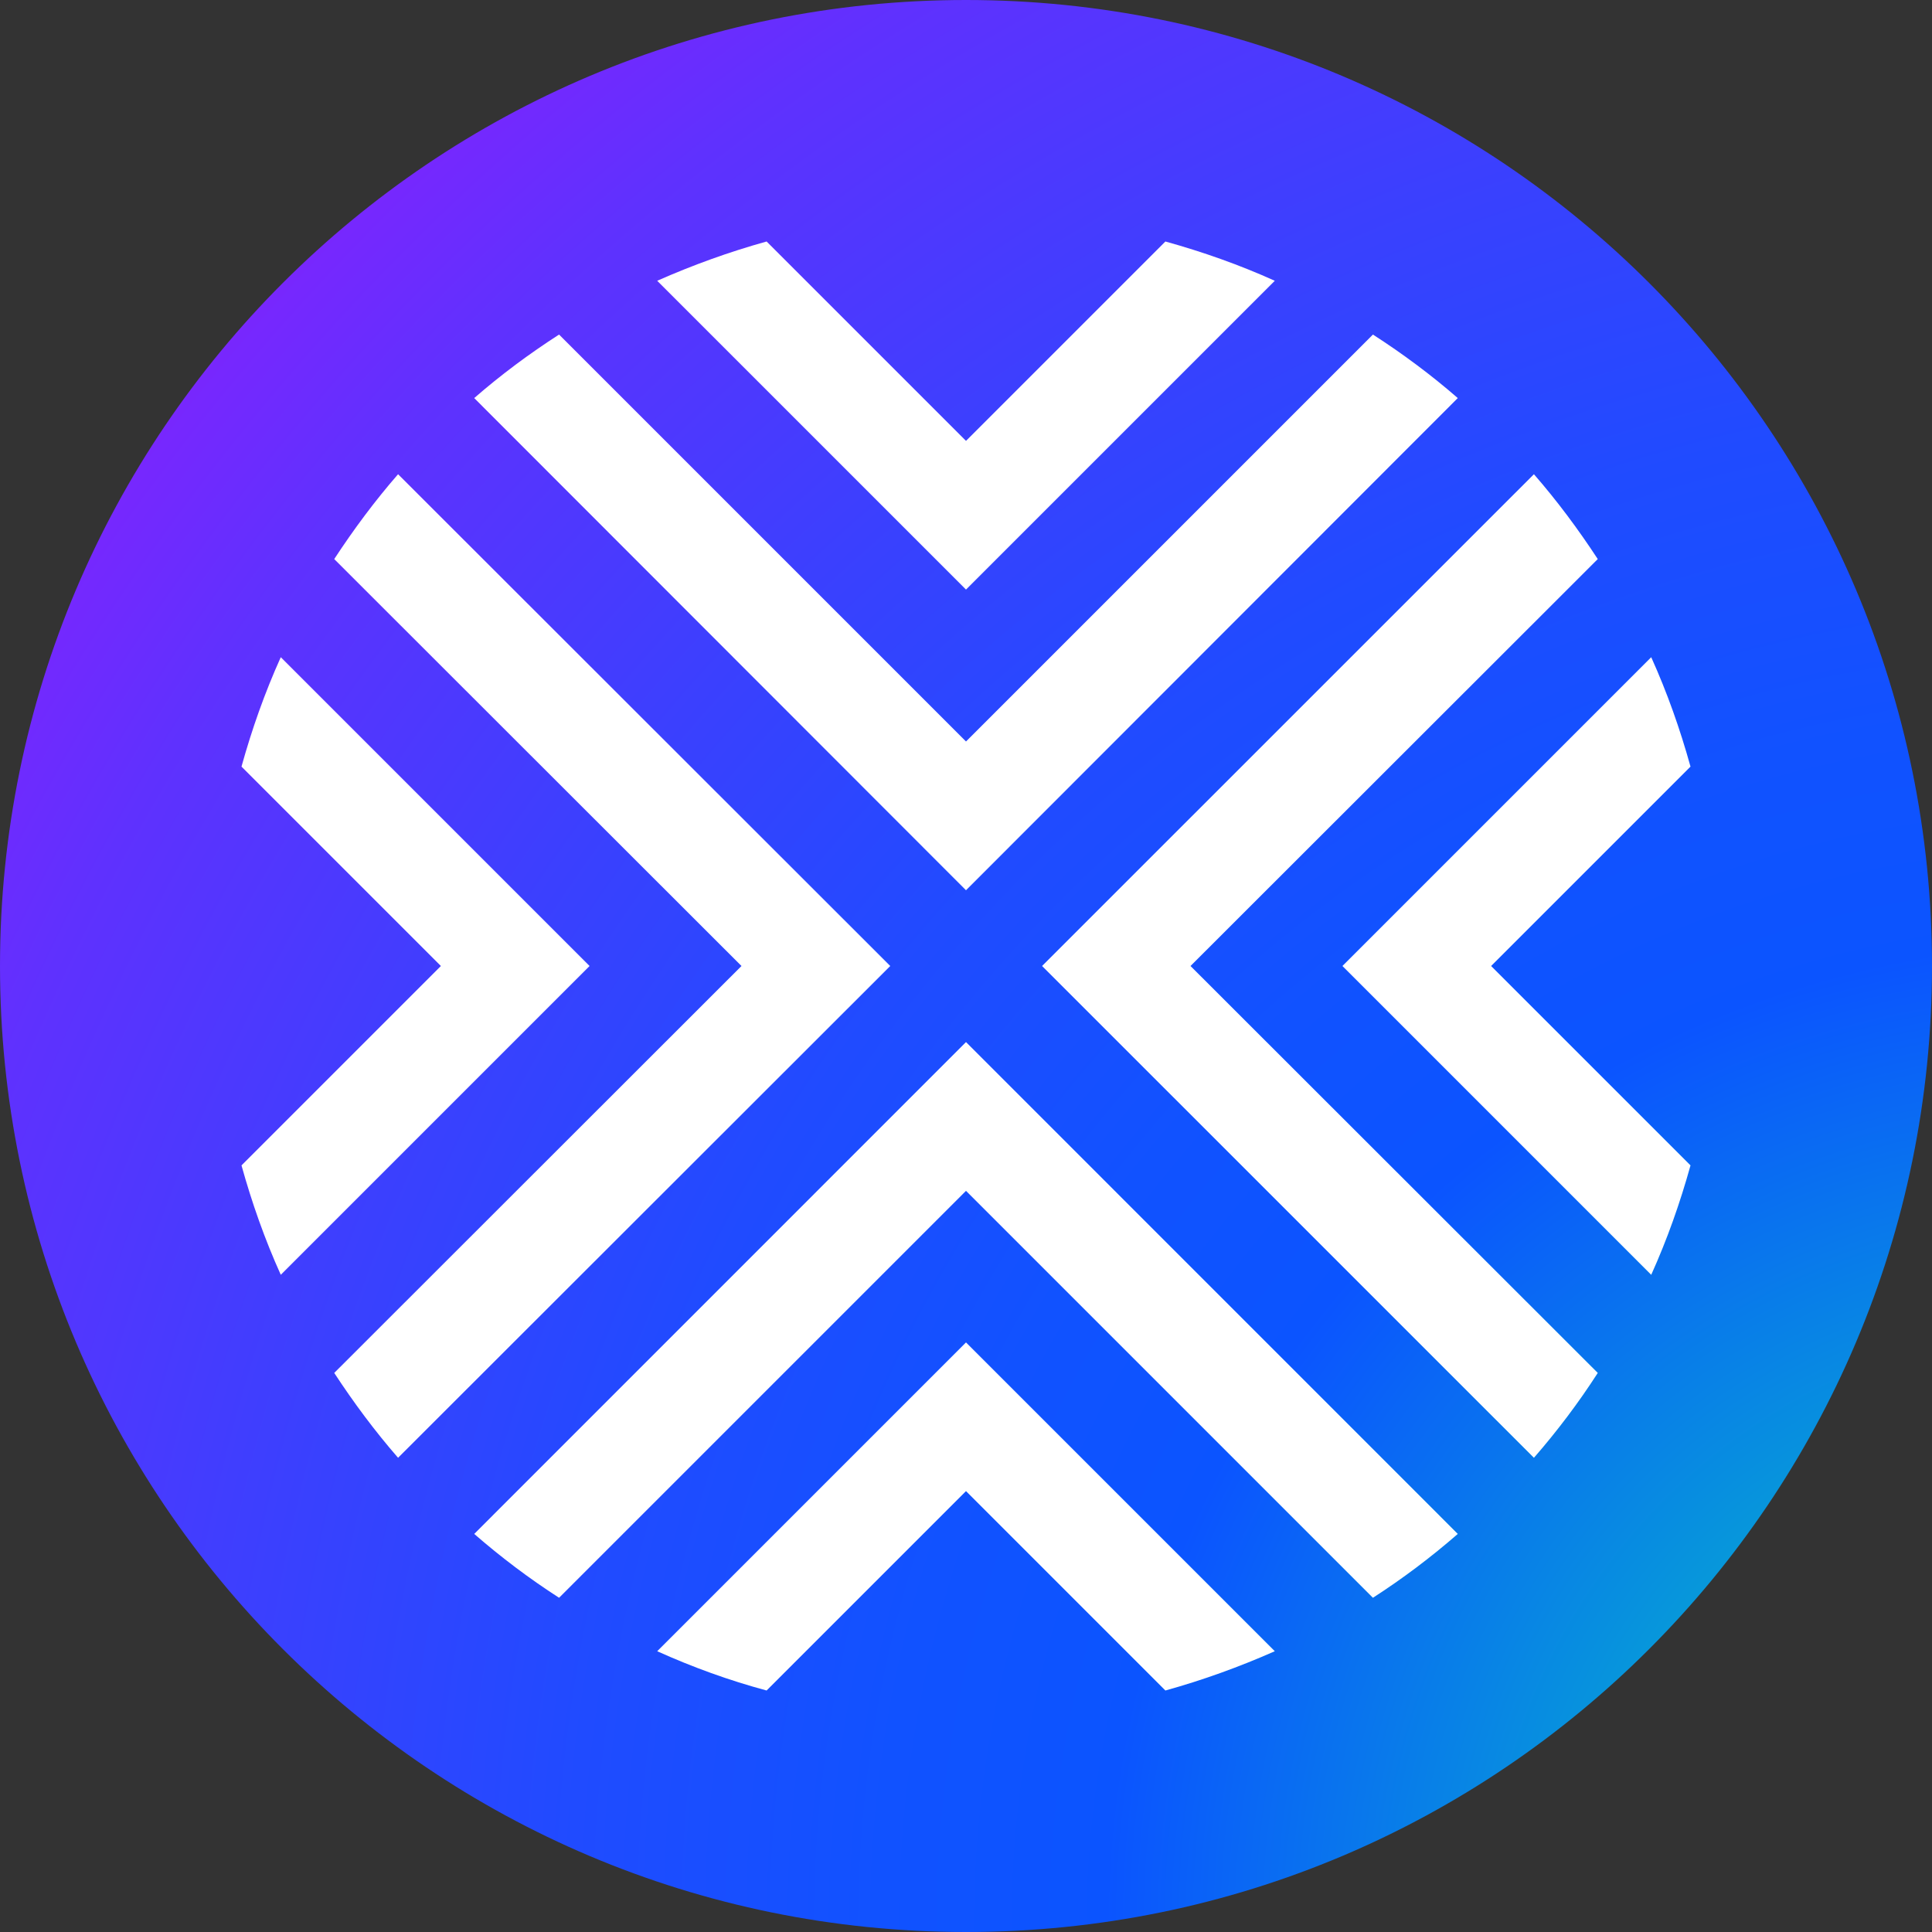
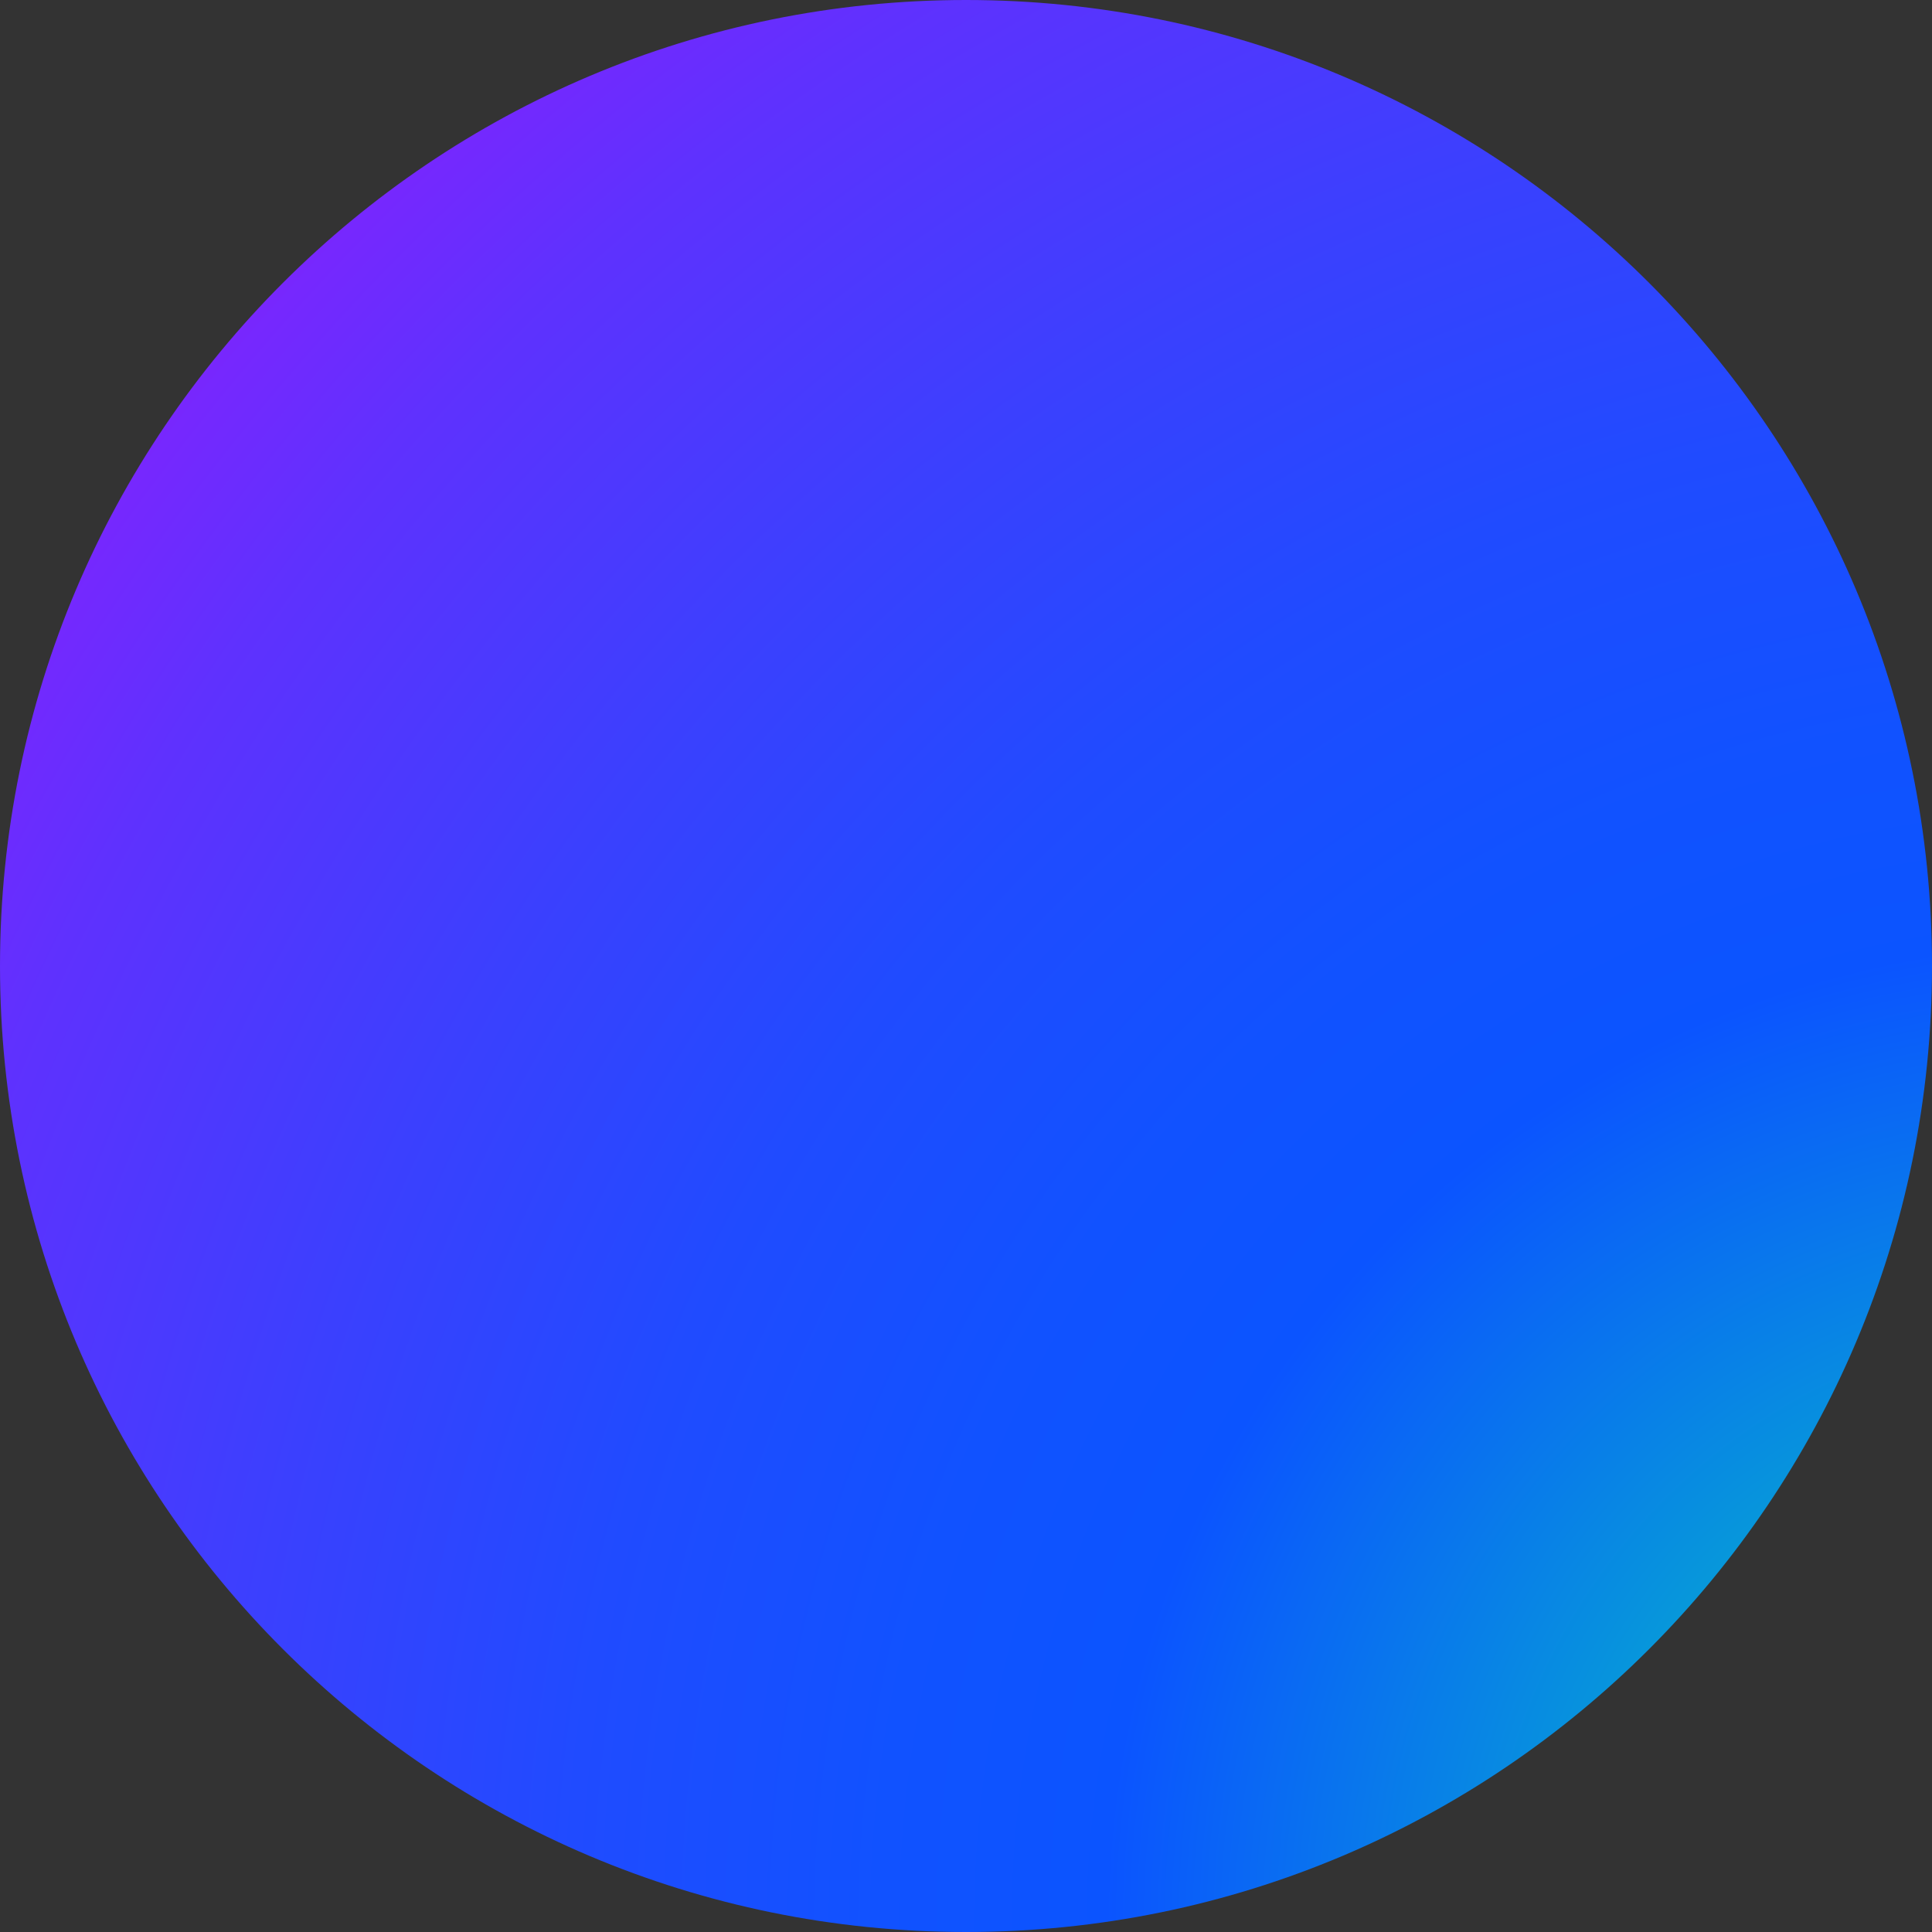
<svg xmlns="http://www.w3.org/2000/svg" width="24" height="24" viewBox="0 0 24 24">
  <rect x="0" y="0" width="24" height="24" fill="#333333" stroke="none" />
  <defs>
    <radialGradient id="radial-pattern-0" gradientUnits="userSpaceOnUse" cx="0" cy="0" fx="0" fy="0" r="1" gradientTransform="matrix(35.333, 0, 0, 35.329, 26.116, 24.051)">
      <stop offset="0" stop-color="rgb(0.784%, 88.235%, 70.196%)" stop-opacity="1" />
      <stop offset="0.35" stop-color="rgb(4.314%, 32.941%, 100%)" stop-opacity="1" />
      <stop offset="0.43" stop-color="rgb(6.667%, 32.157%, 100%)" stop-opacity="1" />
      <stop offset="0.54" stop-color="rgb(12.549%, 29.412%, 100%)" stop-opacity="1" />
      <stop offset="0.66" stop-color="rgb(23.137%, 25.098%, 99.608%)" stop-opacity="1" />
      <stop offset="0.8" stop-color="rgb(37.255%, 19.216%, 99.608%)" stop-opacity="1" />
      <stop offset="0.93" stop-color="rgb(55.686%, 11.765%, 99.216%)" stop-opacity="1" />
      <stop offset="1" stop-color="rgb(65.49%, 7.843%, 99.216%)" stop-opacity="1" />
    </radialGradient>
    <radialGradient id="radial-pattern-1" gradientUnits="userSpaceOnUse" cx="0" cy="0" fx="0" fy="0" r="1" gradientTransform="matrix(26.5, 0, 0, 26.498, 22.587, 21.039)">
      <stop offset="0" stop-color="rgb(0.784%, 88.235%, 70.196%)" stop-opacity="1" />
      <stop offset="0.35" stop-color="rgb(4.314%, 32.941%, 100%)" stop-opacity="1" />
      <stop offset="0.43" stop-color="rgb(6.667%, 32.157%, 100%)" stop-opacity="1" />
      <stop offset="0.54" stop-color="rgb(12.549%, 29.412%, 100%)" stop-opacity="1" />
      <stop offset="0.66" stop-color="rgb(23.137%, 25.098%, 99.608%)" stop-opacity="1" />
      <stop offset="0.8" stop-color="rgb(37.255%, 19.216%, 99.608%)" stop-opacity="1" />
      <stop offset="0.93" stop-color="rgb(55.686%, 11.765%, 99.216%)" stop-opacity="1" />
      <stop offset="1" stop-color="rgb(65.49%, 7.843%, 99.216%)" stop-opacity="1" />
    </radialGradient>
  </defs>
  <path fill-rule="nonzero" fill="url(#radial-pattern-0)" d="M 24 12 C 24 18.629 18.629 24 12 24 C 5.371 24 0 18.629 0 12 C 0 5.371 5.371 0 12 0 C 18.629 0 24 5.371 24 12 Z M 24 12 " />
-   <path fill-rule="nonzero" fill="url(#radial-pattern-1)" d="M 4.945 18.109 C 4.656 17.777 4.395 17.426 4.152 17.055 L 9.211 12 L 4.152 6.945 C 4.395 6.574 4.656 6.223 4.945 5.891 L 11.059 12 Z M 3.488 8.164 C 3.289 8.605 3.129 9.059 3 9.523 L 5.477 12 L 3 14.477 C 3.129 14.941 3.289 15.395 3.488 15.836 L 7.324 12 Z M 12 12.945 L 5.891 19.055 C 6.223 19.344 6.574 19.609 6.945 19.848 L 12 14.793 L 17.055 19.848 C 17.426 19.609 17.777 19.344 18.109 19.055 Z M 15.836 20.512 L 12 16.676 L 8.164 20.512 C 8.605 20.711 9.059 20.875 9.523 21 L 12 18.523 L 14.477 21 C 14.941 20.871 15.395 20.707 15.836 20.512 Z M 12 11.059 L 18.109 4.945 C 17.777 4.656 17.426 4.395 17.055 4.156 L 12 9.211 L 6.945 4.156 C 6.574 4.395 6.223 4.656 5.891 4.945 Z M 20.512 15.836 C 20.711 15.395 20.871 14.941 21 14.477 L 18.523 12 L 21 9.523 C 20.871 9.059 20.711 8.605 20.512 8.164 L 16.676 12 Z M 14.789 12 L 19.848 6.945 C 19.605 6.574 19.344 6.223 19.055 5.891 L 12.945 12 L 19.055 18.109 C 19.344 17.777 19.609 17.426 19.848 17.055 Z M 12 7.324 L 15.836 3.488 C 15.395 3.289 14.941 3.129 14.477 3 L 12 5.477 L 9.523 3 C 9.059 3.129 8.605 3.293 8.164 3.488 Z M 12 7.324 " />
-   <path fill-rule="nonzero" fill="rgb(100%, 100%, 100%)" fill-opacity="1" d="M 4.945 18.109 C 4.656 17.777 4.395 17.426 4.152 17.055 L 9.211 12 L 4.152 6.945 C 4.395 6.574 4.656 6.223 4.945 5.891 L 11.059 12 Z M 3.488 8.164 C 3.289 8.605 3.129 9.059 3 9.523 L 5.477 12 L 3 14.477 C 3.129 14.941 3.289 15.395 3.488 15.836 L 7.324 12 Z M 12 12.945 L 5.891 19.055 C 6.223 19.344 6.574 19.609 6.945 19.848 L 12 14.793 L 17.055 19.848 C 17.426 19.609 17.777 19.344 18.109 19.055 Z M 15.836 20.512 L 12 16.676 L 8.164 20.512 C 8.605 20.711 9.059 20.875 9.523 21 L 12 18.523 L 14.477 21 C 14.941 20.871 15.395 20.707 15.836 20.512 Z M 12 11.059 L 18.109 4.945 C 17.777 4.656 17.426 4.395 17.055 4.156 L 12 9.211 L 6.945 4.156 C 6.574 4.395 6.223 4.656 5.891 4.945 Z M 20.512 15.836 C 20.711 15.395 20.871 14.941 21 14.477 L 18.523 12 L 21 9.523 C 20.871 9.059 20.711 8.605 20.512 8.164 L 16.676 12 Z M 14.789 12 L 19.848 6.945 C 19.605 6.574 19.344 6.223 19.055 5.891 L 12.945 12 L 19.055 18.109 C 19.344 17.777 19.609 17.426 19.848 17.055 Z M 12 7.324 L 15.836 3.488 C 15.395 3.289 14.941 3.129 14.477 3 L 12 5.477 L 9.523 3 C 9.059 3.129 8.605 3.293 8.164 3.488 Z M 12 7.324 " />
</svg>